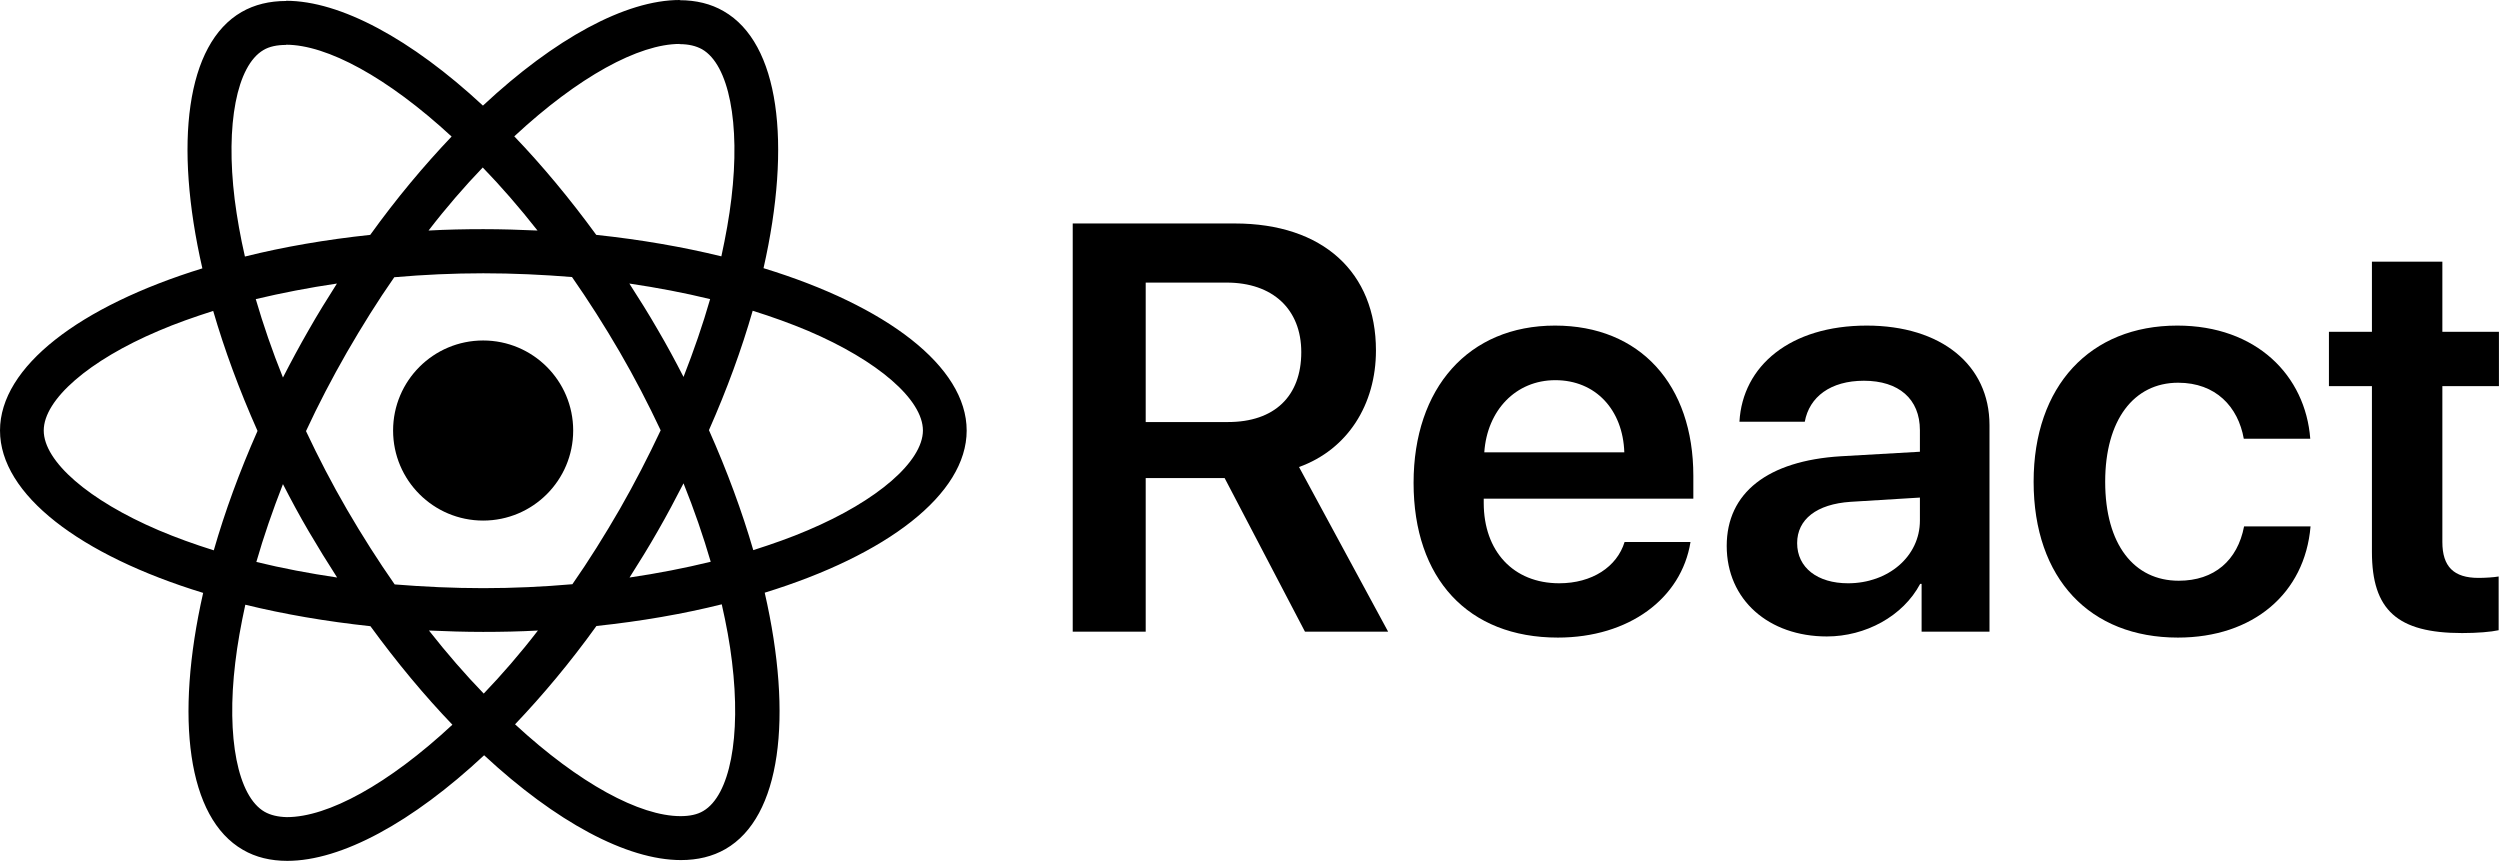
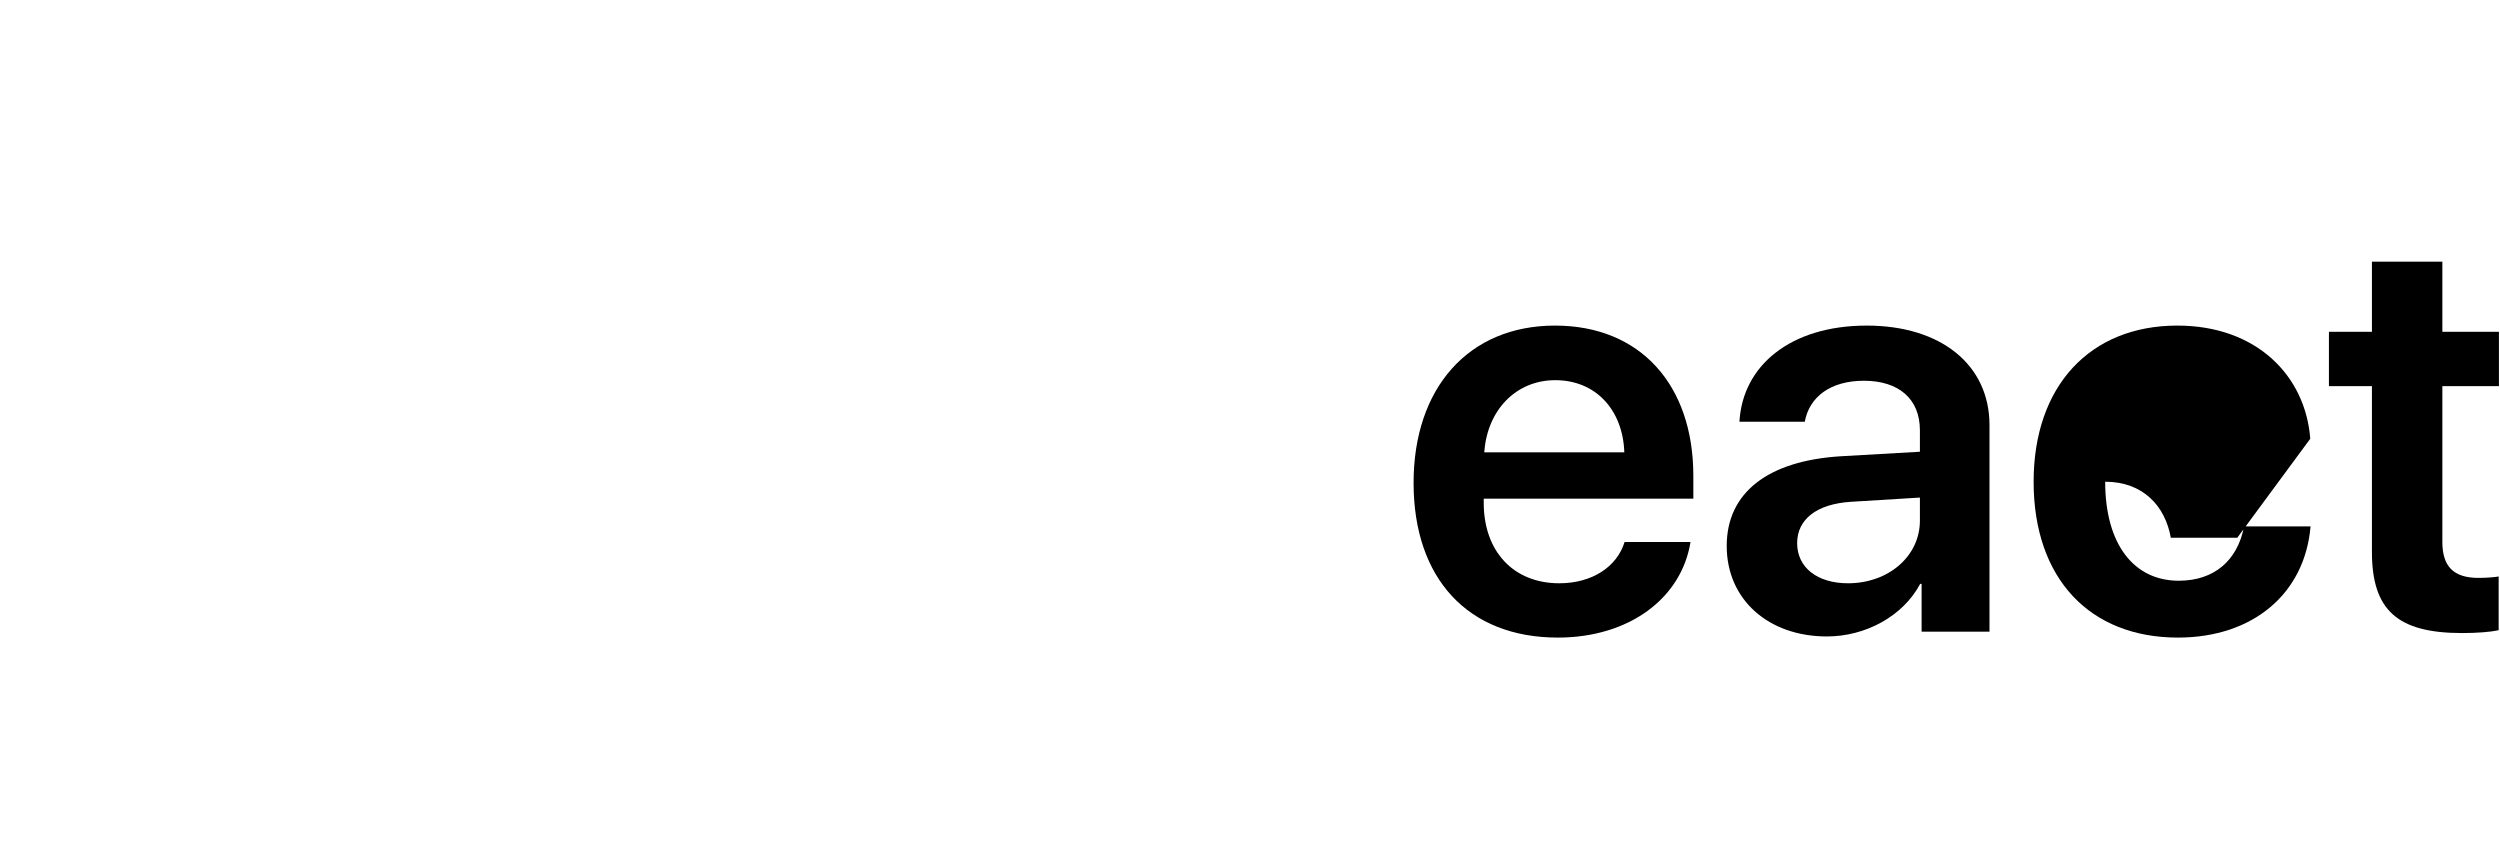
<svg xmlns="http://www.w3.org/2000/svg" width="100%" height="100%" viewBox="0 0 757 261" version="1.1" xml:space="preserve" style="fill-rule:evenodd;clip-rule:evenodd;stroke-linejoin:round;stroke-miterlimit:2;">
-   <path d="M292.708,130.364c0,-19.39 -24.283,-37.766 -61.513,-49.162c8.592,-37.946 4.774,-68.136 -12.052,-77.801c-3.878,-2.267 -8.412,-3.341 -13.364,-3.341l-0,13.305c2.744,-0 4.952,0.537 6.801,1.551c8.115,4.654 11.635,22.374 8.89,45.165c-0.656,5.608 -1.73,11.515 -3.043,17.541c-11.694,-2.864 -24.461,-5.071 -37.886,-6.503c-8.054,-11.038 -16.407,-21.061 -24.82,-29.832c19.451,-18.078 37.708,-27.982 50.118,-27.982l-0,-13.305c-16.408,-0 -37.887,11.694 -59.604,31.98c-21.718,-20.167 -43.196,-31.741 -59.604,-31.741l0,13.305c12.35,-0 30.667,9.844 50.117,27.803c-8.352,8.77 -16.705,18.734 -24.641,29.772c-13.483,1.432 -26.251,3.639 -37.945,6.563c-1.373,-5.967 -2.387,-11.754 -3.103,-17.303c-2.804,-22.791 0.656,-40.511 8.711,-45.225c1.79,-1.073 4.117,-1.551 6.861,-1.551l0,-13.305c-5.012,0 -9.546,1.074 -13.484,3.341c-16.765,9.666 -20.524,39.796 -11.873,77.622c-37.11,11.456 -61.274,29.772 -61.274,49.103c-0,19.391 24.283,37.767 61.513,49.163c-8.592,37.946 -4.773,68.136 12.052,77.801c3.878,2.267 8.412,3.341 13.424,3.341c16.408,0 37.886,-11.694 59.604,-31.979c21.717,20.166 43.196,31.74 59.604,31.74c5.011,0 9.546,-1.073 13.483,-3.341c16.766,-9.665 20.525,-39.795 11.873,-77.622c36.992,-11.395 61.155,-29.772 61.155,-49.103Zm-77.681,-39.795c-2.208,7.697 -4.952,15.632 -8.055,23.567c-2.446,-4.773 -5.012,-9.546 -7.816,-14.319c-2.744,-4.773 -5.668,-9.427 -8.591,-13.961c8.472,1.252 16.646,2.804 24.462,4.713Zm-27.326,63.541c-4.654,8.055 -9.427,15.692 -14.379,22.792c-8.89,0.775 -17.899,1.193 -26.968,1.193c-9.009,0 -18.018,-0.418 -26.848,-1.134c-4.952,-7.099 -9.785,-14.677 -14.439,-22.672c-4.534,-7.815 -8.651,-15.751 -12.41,-23.746c3.699,-7.994 7.876,-15.989 12.35,-23.805c4.654,-8.055 9.427,-15.692 14.379,-22.792c8.89,-0.775 17.899,-1.193 26.968,-1.193c9.009,0 18.019,0.418 26.849,1.134c4.952,7.1 9.784,14.677 14.438,22.672c4.535,7.816 8.651,15.751 12.41,23.746c-3.759,7.995 -7.875,15.99 -12.35,23.805Zm19.271,-7.756c3.222,7.995 5.966,15.99 8.234,23.746c-7.816,1.909 -16.05,3.52 -24.582,4.773c2.924,-4.594 5.847,-9.307 8.592,-14.14c2.744,-4.773 5.31,-9.606 7.756,-14.379Zm-60.498,63.661c-5.549,-5.728 -11.098,-12.112 -16.587,-19.092c5.37,0.238 10.859,0.417 16.408,0.417c5.608,0 11.157,-0.119 16.586,-0.417c-5.37,6.98 -10.918,13.364 -16.407,19.092Zm-44.39,-35.142c-8.472,-1.253 -16.646,-2.804 -24.462,-4.713c2.208,-7.697 4.952,-15.632 8.055,-23.567c2.446,4.773 5.011,9.546 7.815,14.319c2.805,4.773 5.668,9.427 8.592,13.961Zm44.091,-124.159c5.549,5.728 11.098,12.111 16.587,19.092c-5.37,-0.239 -10.859,-0.418 -16.408,-0.418c-5.608,0 -11.157,0.12 -16.586,0.418c5.369,-6.981 10.918,-13.364 16.407,-19.092Zm-44.151,35.142c-2.923,4.594 -5.847,9.307 -8.591,14.14c-2.745,4.773 -5.31,9.546 -7.756,14.319c-3.222,-7.995 -5.967,-15.99 -8.234,-23.746c7.816,-1.85 16.049,-3.461 24.581,-4.713Zm-53.995,74.698c-21.121,-9.009 -34.784,-20.822 -34.784,-30.19c0,-9.367 13.663,-21.24 34.784,-30.189c5.131,-2.208 10.739,-4.177 16.527,-6.026c3.401,11.694 7.875,23.865 13.424,36.335c-5.489,12.41 -9.904,24.521 -13.245,36.156c-5.907,-1.85 -11.515,-3.878 -16.706,-6.086Zm32.099,85.259c-8.114,-4.654 -11.634,-22.374 -8.89,-45.165c0.656,-5.609 1.73,-11.515 3.043,-17.541c11.694,2.864 24.462,5.071 37.886,6.503c8.055,11.038 16.407,21.061 24.82,29.832c-19.45,18.078 -37.707,27.982 -50.117,27.982c-2.685,-0.06 -4.952,-0.597 -6.742,-1.611Zm141.521,-45.464c2.804,22.792 -0.656,40.512 -8.711,45.225c-1.789,1.074 -4.116,1.552 -6.861,1.552c-12.35,-0 -30.667,-9.845 -50.117,-27.804c8.353,-8.77 16.706,-18.734 24.641,-29.772c13.484,-1.431 26.252,-3.639 37.946,-6.563c1.372,6.026 2.446,11.814 3.102,17.362Zm22.971,-39.795c-5.131,2.208 -10.74,4.176 -16.527,6.026c-3.401,-11.694 -7.876,-23.865 -13.424,-36.335c5.489,-12.41 9.904,-24.522 13.245,-36.156c5.907,1.85 11.515,3.878 16.765,6.086c21.121,9.009 34.784,20.822 34.784,30.189c-0.06,9.368 -13.722,21.241 -34.843,30.19Z" style="fill-rule:nonzero;" />
-   <circle cx="146.295" cy="130.364" r="27.266" />
  <g>
-     <path d="M346.919,144.754l23.897,-0l24.325,46.509l25.181,-0l-26.98,-49.85c14.732,-5.31 23.297,-18.929 23.297,-35.288c0,-23.64 -16.016,-38.458 -42.74,-38.458l-49.078,0l-0,123.596l22.098,-0l0,-46.509Zm0,-59.185l24.496,-0c13.962,-0 22.612,8.051 22.612,21.07c0,13.362 -8.136,21.156 -22.183,21.156l-24.925,-0l0,-42.226Z" style="fill-rule:nonzero;" />
    <path d="M491.927,164.111c-2.312,7.537 -9.85,12.505 -19.785,12.505c-13.961,0 -22.869,-9.764 -22.869,-24.325l-0,-1.285l63.468,0l-0,-6.937c-0,-27.58 -16.103,-45.481 -41.884,-45.481c-26.209,-0 -42.826,18.929 -42.826,47.622c0,28.95 16.445,46.851 43.682,46.851c21.499,0 37.43,-11.82 40.171,-28.95l-19.957,0Zm-20.984,-48.993c12.248,0 20.47,8.994 20.899,21.842l-42.398,-0c0.857,-12.677 9.507,-21.842 21.499,-21.842Z" style="fill-rule:nonzero;" />
    <path d="M553.168,192.719c11.649,-0 23.04,-6.081 28.265,-15.931l0.428,-0l0,14.475l20.557,-0l-0,-62.526c-0,-18.244 -14.647,-30.149 -37.173,-30.149c-23.126,-0 -37.601,12.162 -38.543,29.121l19.785,0c1.371,-7.537 7.795,-12.419 17.902,-12.419c10.535,-0 16.959,5.481 16.959,14.989l-0,6.509l-23.983,1.371c-22.098,1.37 -34.517,11.049 -34.517,27.151c-0,16.36 12.762,27.409 30.32,27.409Zm6.424,-16.103c-9.25,0 -15.417,-4.711 -15.417,-12.162c-0,-7.195 5.91,-11.82 16.188,-12.505l20.985,-1.285l-0,6.938c-0,10.963 -9.679,19.014 -21.756,19.014Z" style="fill-rule:nonzero;" />
-     <path d="M699.547,132.848c-1.456,-19.1 -16.274,-34.26 -40.256,-34.26c-26.381,-0 -43.511,18.243 -43.511,47.279c-0,29.465 17.13,47.194 43.682,47.194c22.783,0 38.457,-13.361 40.171,-33.661l-20.129,0c-1.97,10.279 -8.993,16.445 -19.785,16.445c-13.533,0 -22.27,-10.963 -22.27,-29.978c0,-18.672 8.651,-29.978 22.099,-29.978c11.391,0 18.158,7.281 19.871,16.959l20.128,0Z" style="fill-rule:nonzero;" />
+     <path d="M699.547,132.848c-1.456,-19.1 -16.274,-34.26 -40.256,-34.26c-26.381,-0 -43.511,18.243 -43.511,47.279c-0,29.465 17.13,47.194 43.682,47.194c22.783,0 38.457,-13.361 40.171,-33.661l-20.129,0c-1.97,10.279 -8.993,16.445 -19.785,16.445c-13.533,0 -22.27,-10.963 -22.27,-29.978c11.391,0 18.158,7.281 19.871,16.959l20.128,0Z" style="fill-rule:nonzero;" />
    <path d="M718.219,79.23l-0,21.242l-13.019,-0l-0,16.445l13.019,0l-0,50.192c-0,17.644 7.709,24.582 27.323,24.582c4.539,-0 8.736,-0.343 11.049,-0.857l-0,-16.273c-1.371,0.257 -4.111,0.428 -6.081,0.428c-7.538,-0 -10.964,-3.426 -10.964,-10.878l0,-47.194l17.131,0l-0,-16.445l-17.131,-0l0,-21.242l-21.327,0Z" style="fill-rule:nonzero;" />
  </g>
</svg>